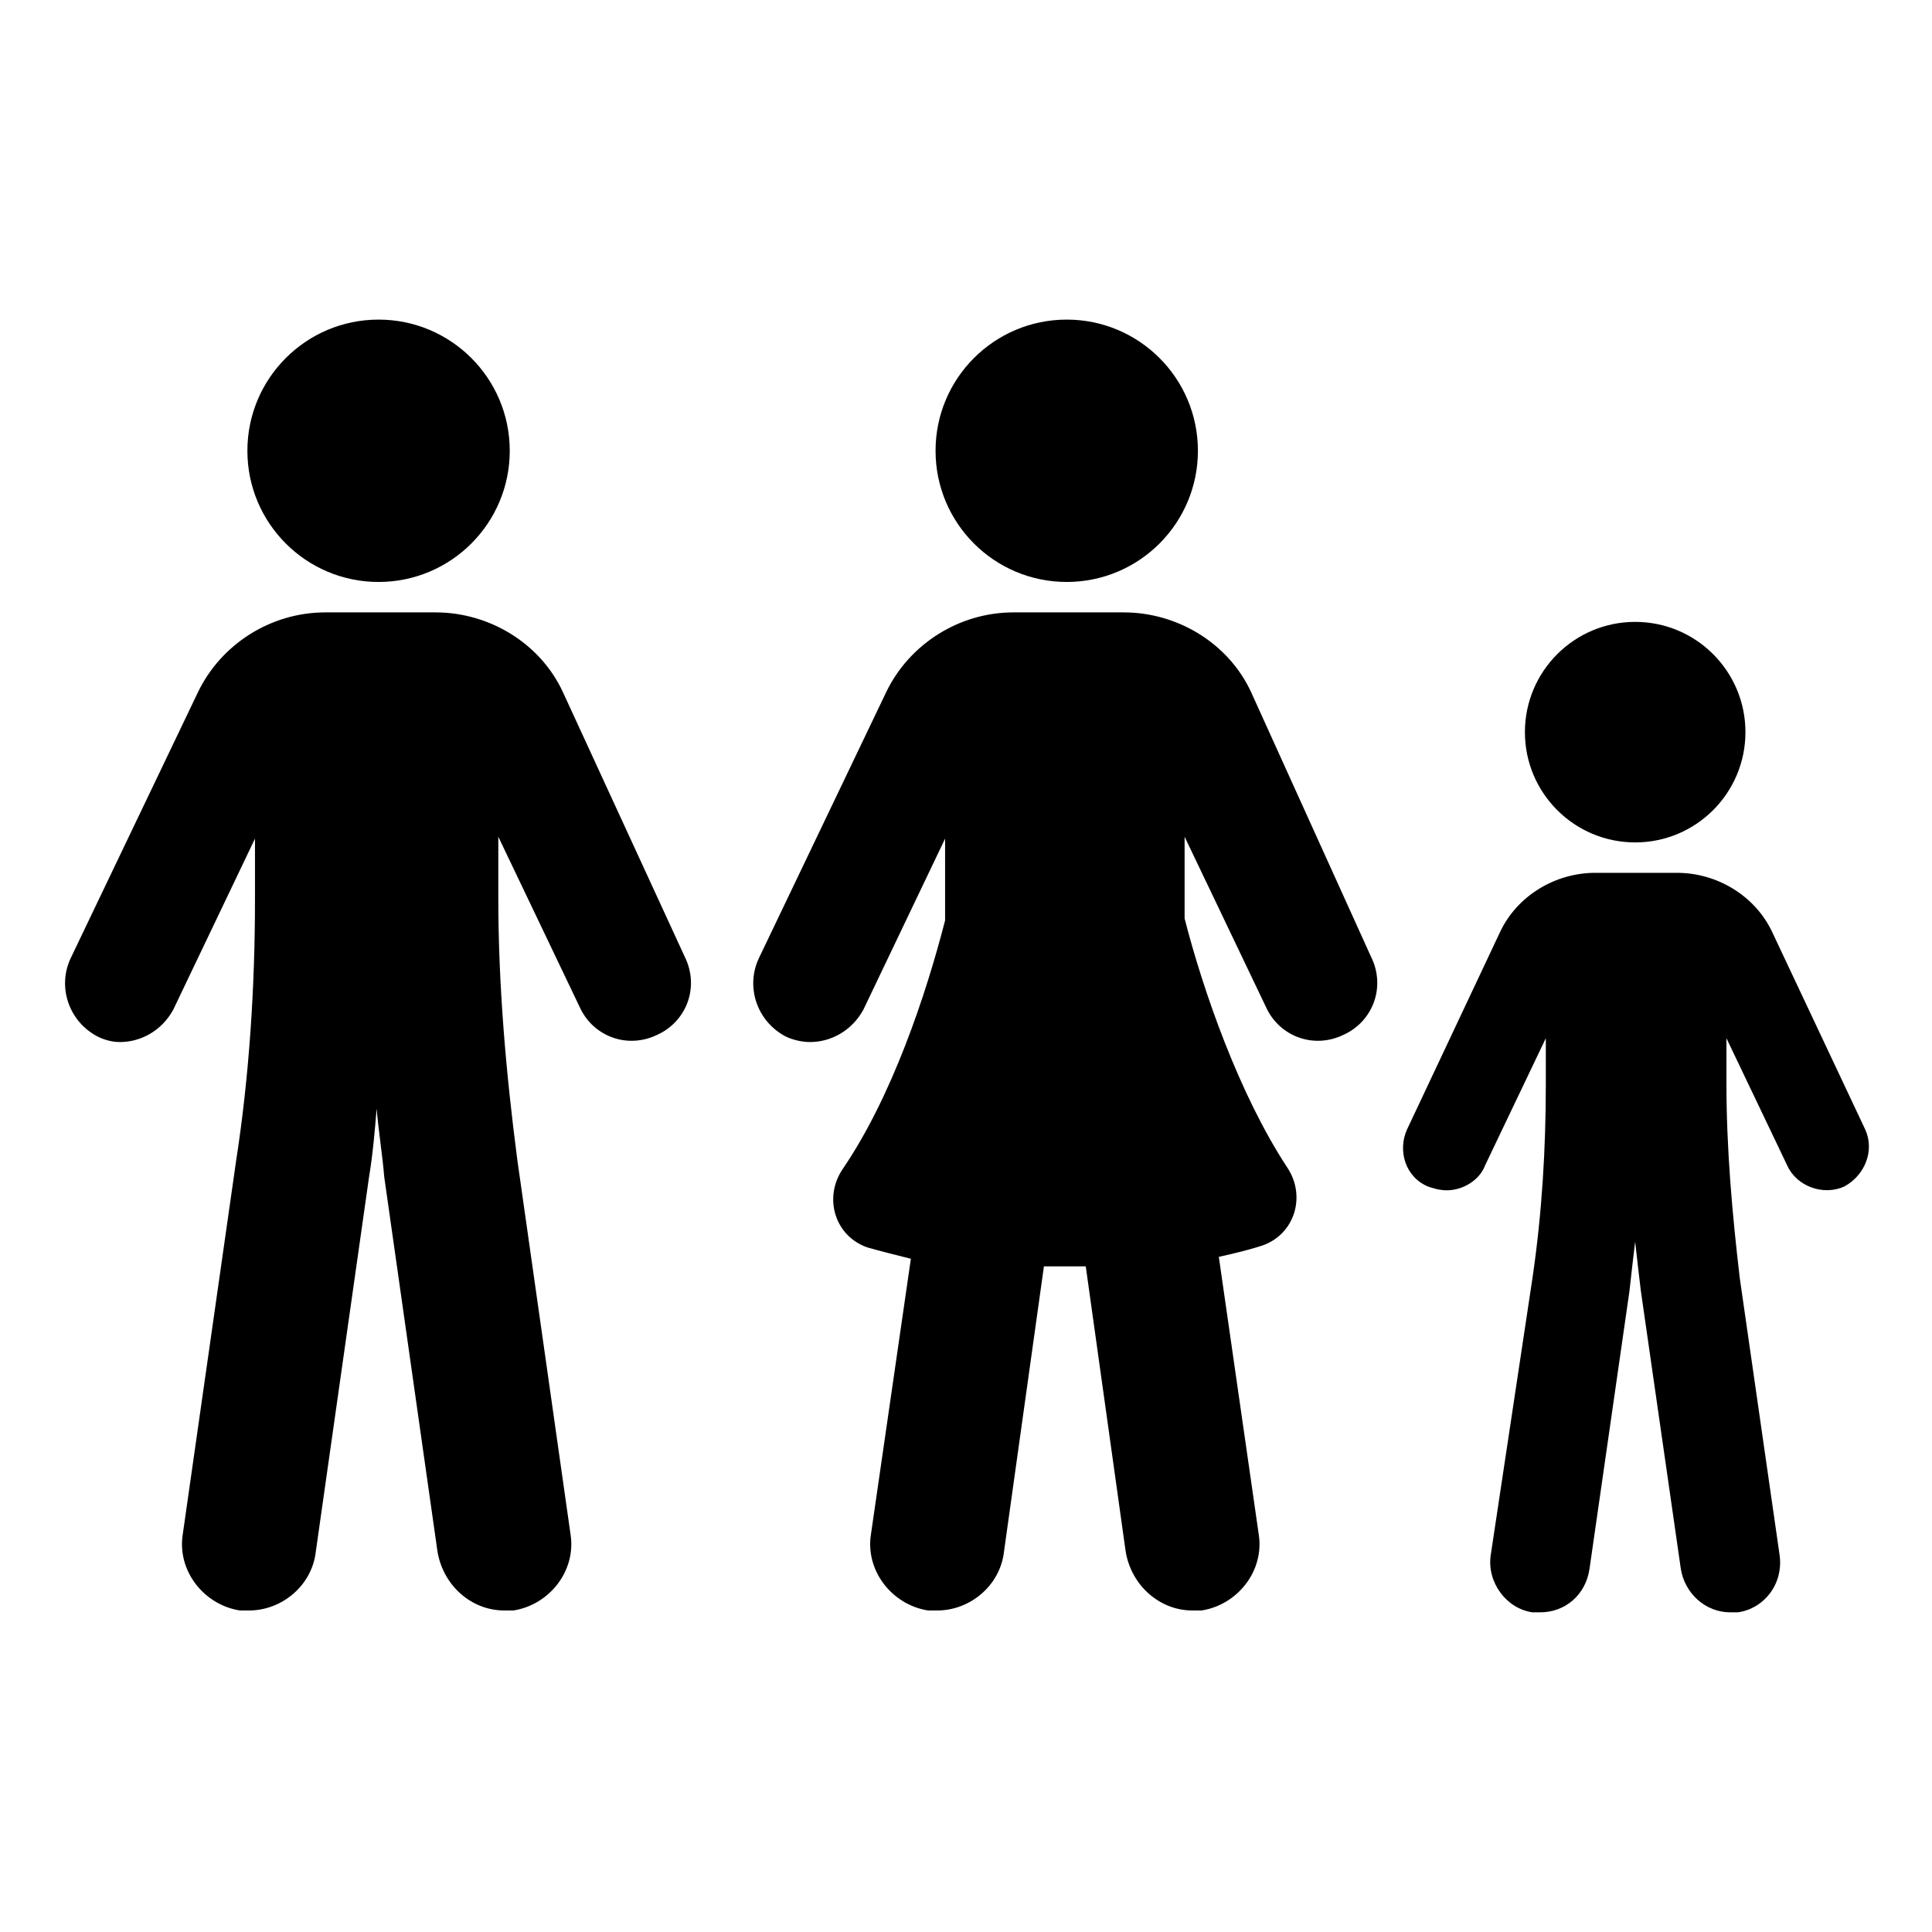
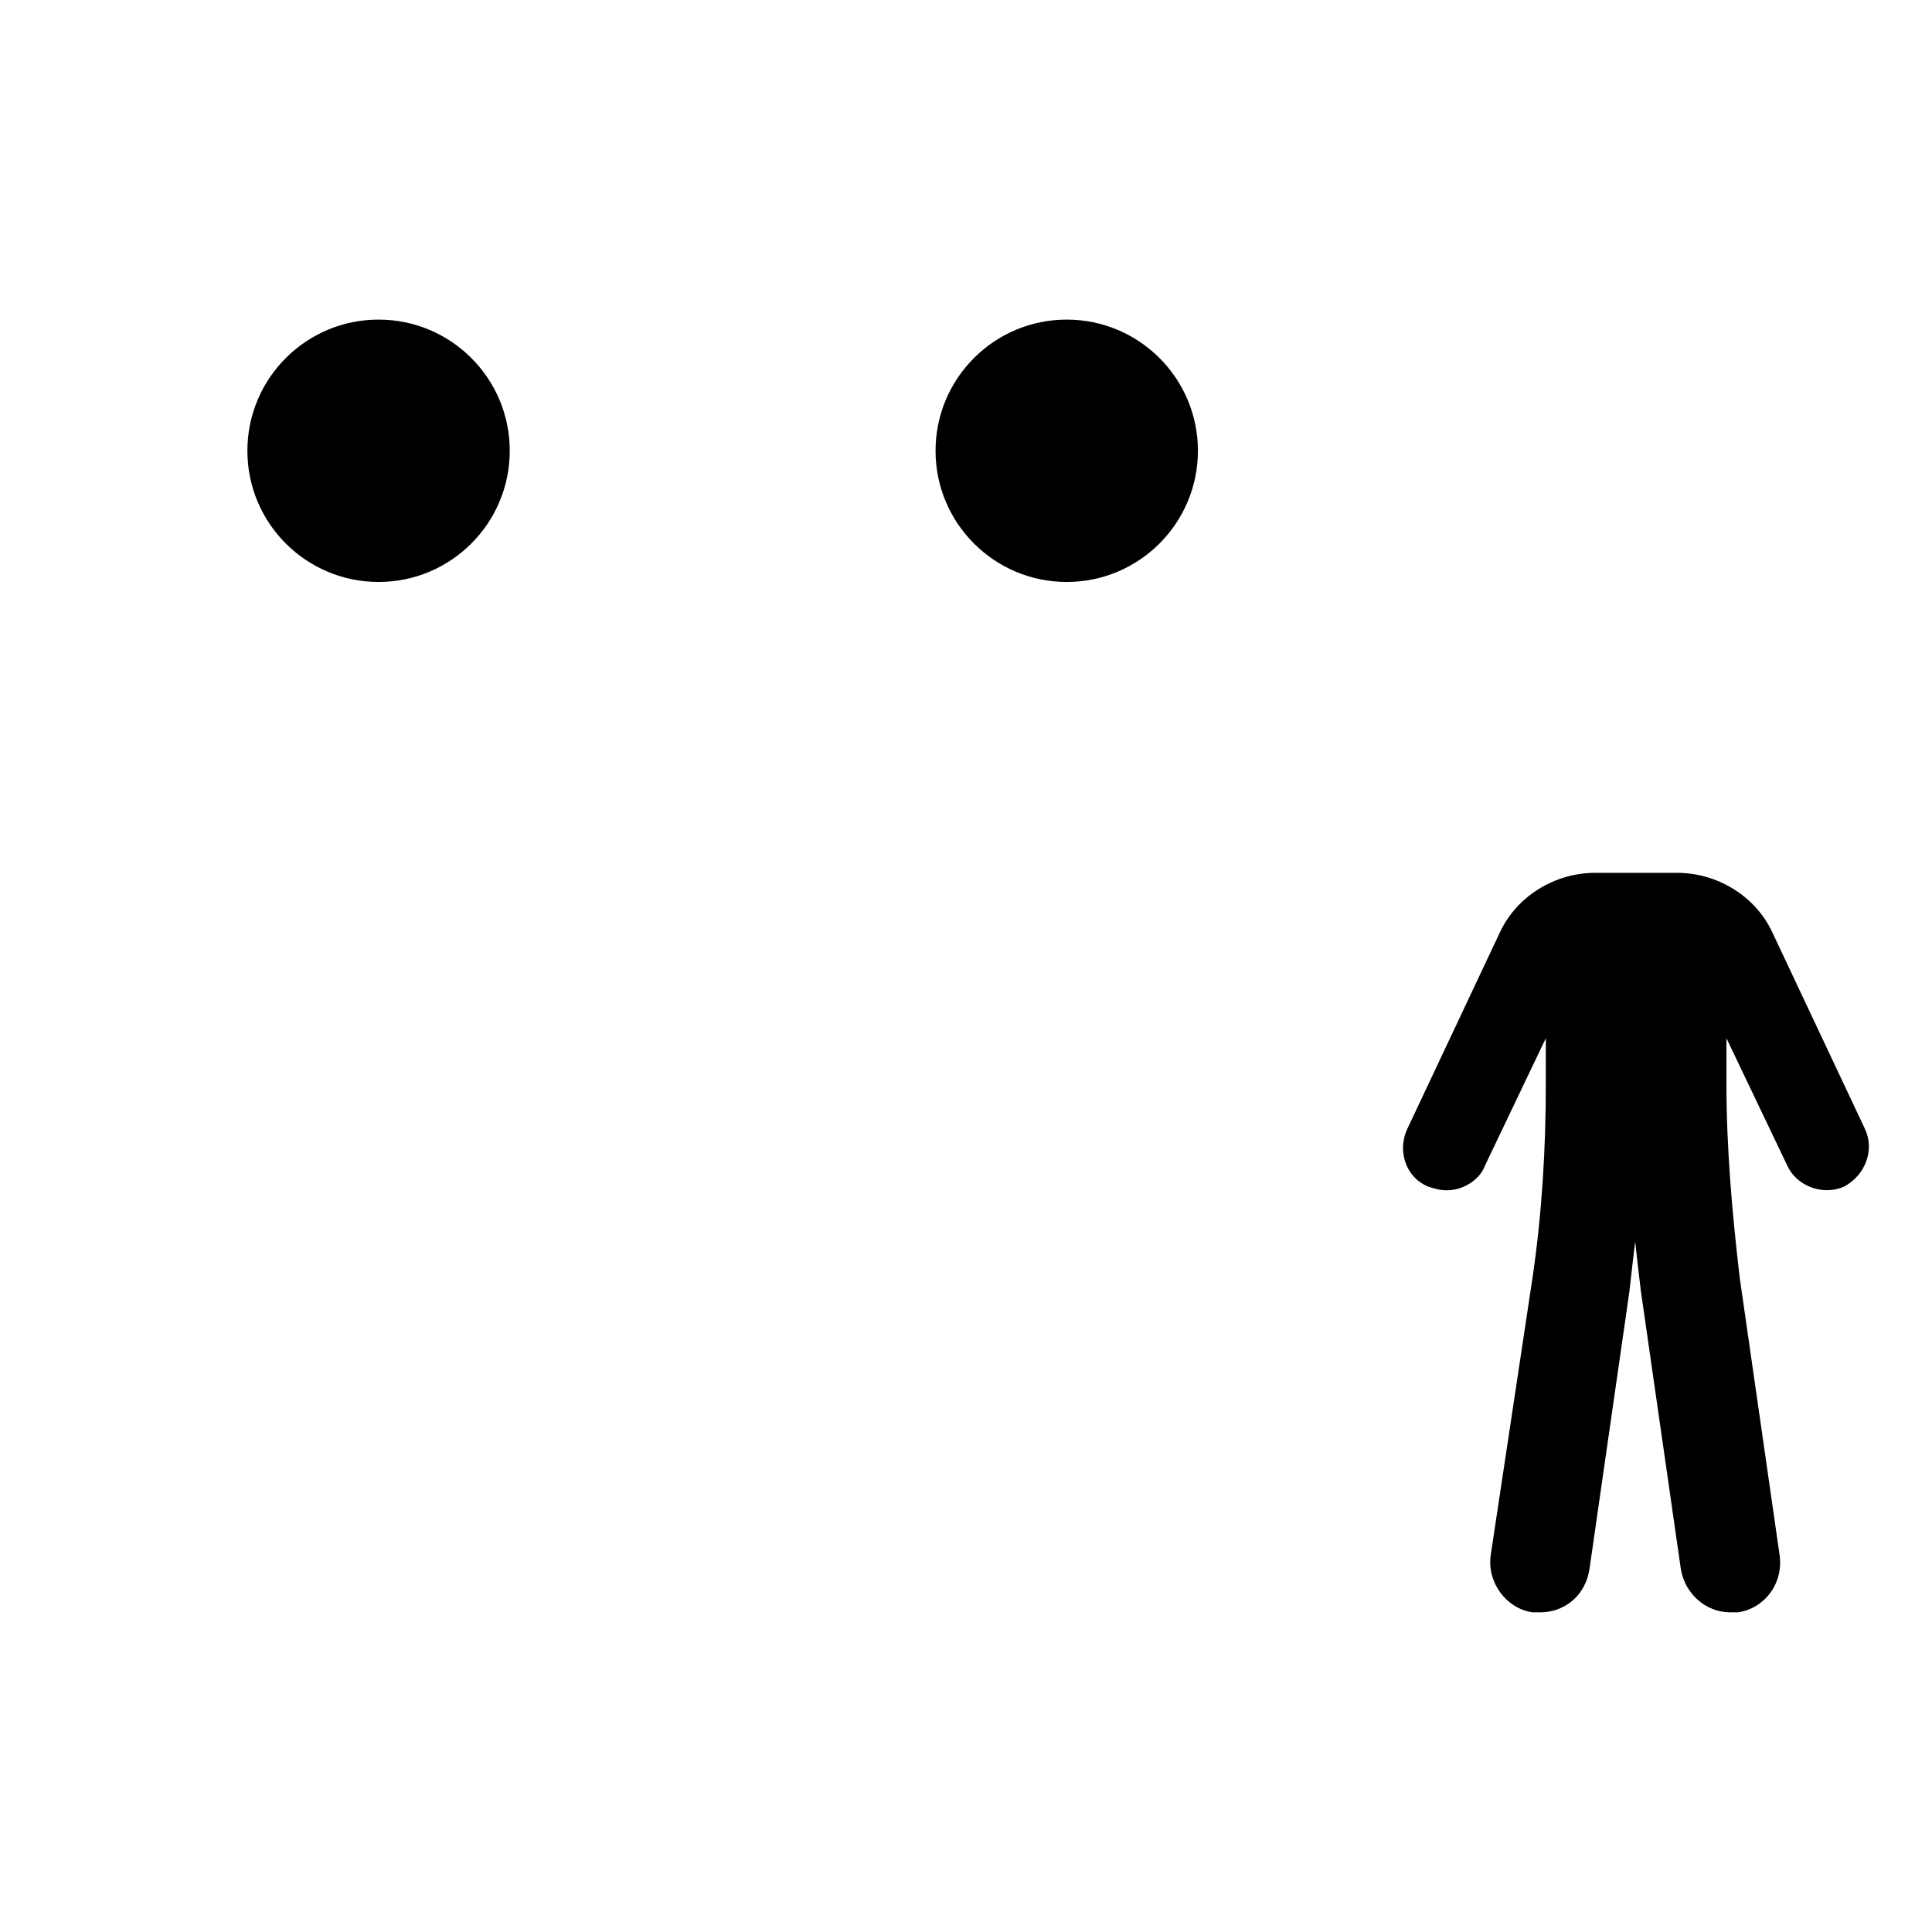
<svg xmlns="http://www.w3.org/2000/svg" fill="#000000" width="800px" height="800px" version="1.1" viewBox="144 144 512 512">
  <g>
    <path d="m279.09 263.46c0 19.199-15.566 34.766-34.766 34.766-19.199 0-34.762-15.566-34.762-34.766 0-19.199 15.562-34.762 34.762-34.762 19.199 0 34.766 15.562 34.766 34.762" />
-     <path d="m293.19 327.45c-6.047-13.098-19.648-21.16-33.754-21.16h-29.223c-14.609 0-27.711 8.566-33.754 21.16l-33.754 70.535c-3.527 7.559-0.504 16.625 7.055 20.656 2.012 1.008 4.027 1.512 6.043 1.512 5.543 0 11.082-3.023 14.105-8.566l21.664-45.344v16.121c0 23.176-1.512 46.855-5.039 69.527l-14.105 98.746c-1.512 9.574 5.543 18.641 15.113 20.152h2.519c8.566 0 16.625-6.551 17.633-15.617l14.105-99.25c1.008-6.047 1.512-12.09 2.016-18.137 0.504 6.047 1.512 12.09 2.016 18.137l14.105 99.25c1.512 9.07 9.07 15.617 17.633 15.617h2.519c9.574-1.512 16.625-10.578 15.113-20.152l-14.105-99.25c-3.023-23.176-5.039-46.352-5.039-69.527v-16.121l21.664 45.344c3.527 7.559 12.594 11.082 20.656 7.055 7.559-3.527 11.082-12.594 7.055-20.656z" />
    <path d="m461.46 263.46c0 19.199-15.566 34.766-34.766 34.766s-34.762-15.566-34.762-34.766c0-19.199 15.562-34.762 34.762-34.762s34.766 15.562 34.766 34.762" />
-     <path d="m475.57 327.45c-6.047-13.098-19.648-21.16-33.754-21.16h-29.223c-14.609 0-27.711 8.566-33.754 21.16l-33.754 70.535c-3.527 7.559-0.504 16.625 7.055 20.656 2.016 1.008 4.535 1.512 6.551 1.512 5.543 0 11.082-3.023 14.105-8.566l21.664-45.344v21.664c-5.039 19.648-14.105 46.855-27.207 66-5.039 7.559-2.016 17.633 6.551 20.656 3.527 1.008 7.559 2.016 11.586 3.023l-10.582 73.051c-1.512 9.574 5.543 18.641 15.113 20.152h2.519c8.566 0 16.625-6.551 17.633-15.617l10.578-75.57h5.543 5.543l10.578 75.57c1.512 9.07 9.07 15.617 17.633 15.617h2.519c9.574-1.512 16.625-10.578 15.113-20.152l-10.578-73.555c4.535-1.008 8.566-2.016 11.586-3.023 8.566-3.023 11.586-13.098 6.551-20.656-12.594-19.145-22.168-46.352-27.207-66v-21.664l21.664 45.344c3.527 7.559 12.594 11.082 20.656 7.055 7.559-3.527 11.082-12.594 7.055-20.656z" />
-     <path d="m606.56 338.03c0 16.137-13.082 29.219-29.219 29.219-16.137 0-29.223-13.082-29.223-29.219 0-16.141 13.086-29.223 29.223-29.223 16.137 0 29.219 13.082 29.219 29.223" />
    <path d="m638.3 443.32-24.688-52.395c-4.535-9.574-14.609-15.617-25.191-15.617h-21.664c-10.578 0-20.656 6.047-25.191 15.617l-24.688 52.395c-2.519 5.543-0.504 12.594 5.543 15.113 1.512 0.504 3.023 1.008 5.039 1.008 4.031 0 8.566-2.519 10.078-6.551l16.121-33.754v12.09c0 17.129-1.008 34.258-3.527 51.387l-11.082 73.562c-1.008 7.055 4.031 14.105 11.082 15.113h2.016c6.551 0 12.09-4.535 13.098-11.586l10.578-73.555c0.504-4.535 1.008-9.07 1.512-13.098 0.504 4.535 1.008 9.07 1.512 13.098l10.578 73.555c1.008 6.551 6.551 11.586 13.098 11.586h2.016c7.055-1.008 12.09-7.559 11.082-15.113l-10.578-73.555c-2.008-17.133-3.519-34.262-3.519-51.391v-12.09l16.121 33.754c2.519 5.543 9.574 8.062 15.113 5.543 5.543-3.023 8.062-9.574 5.543-15.117z" />
  </g>
</svg>